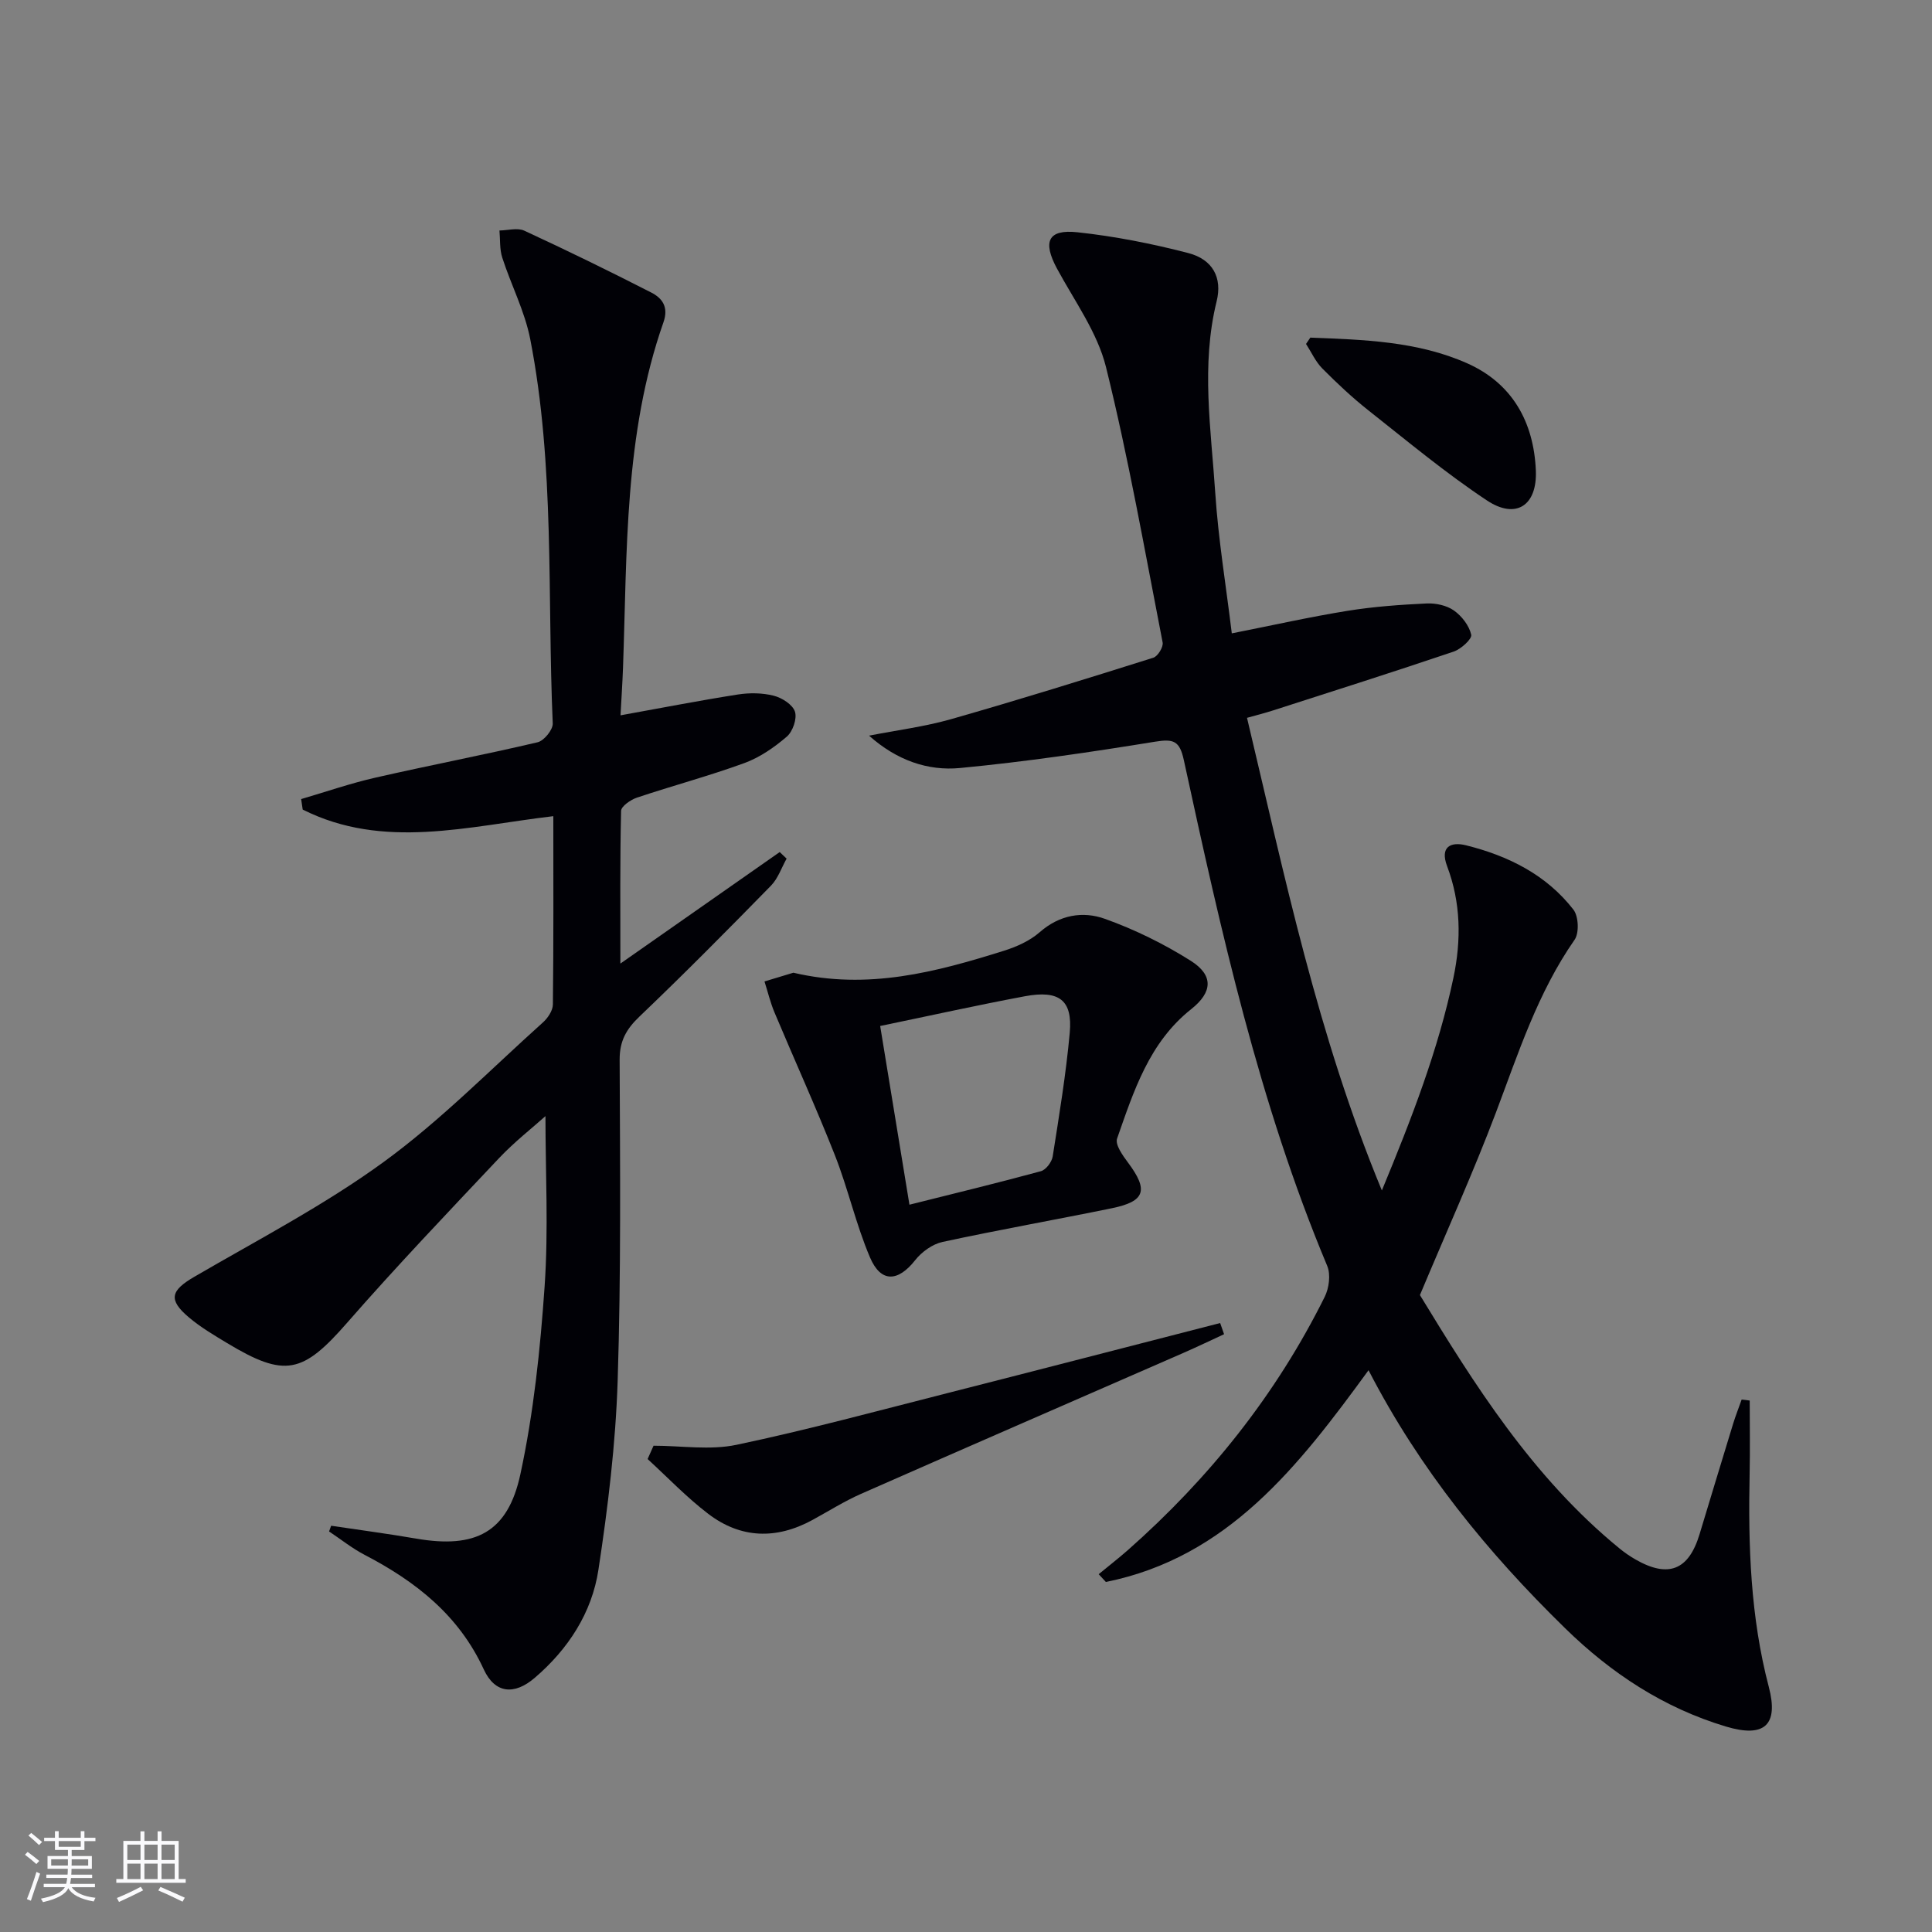
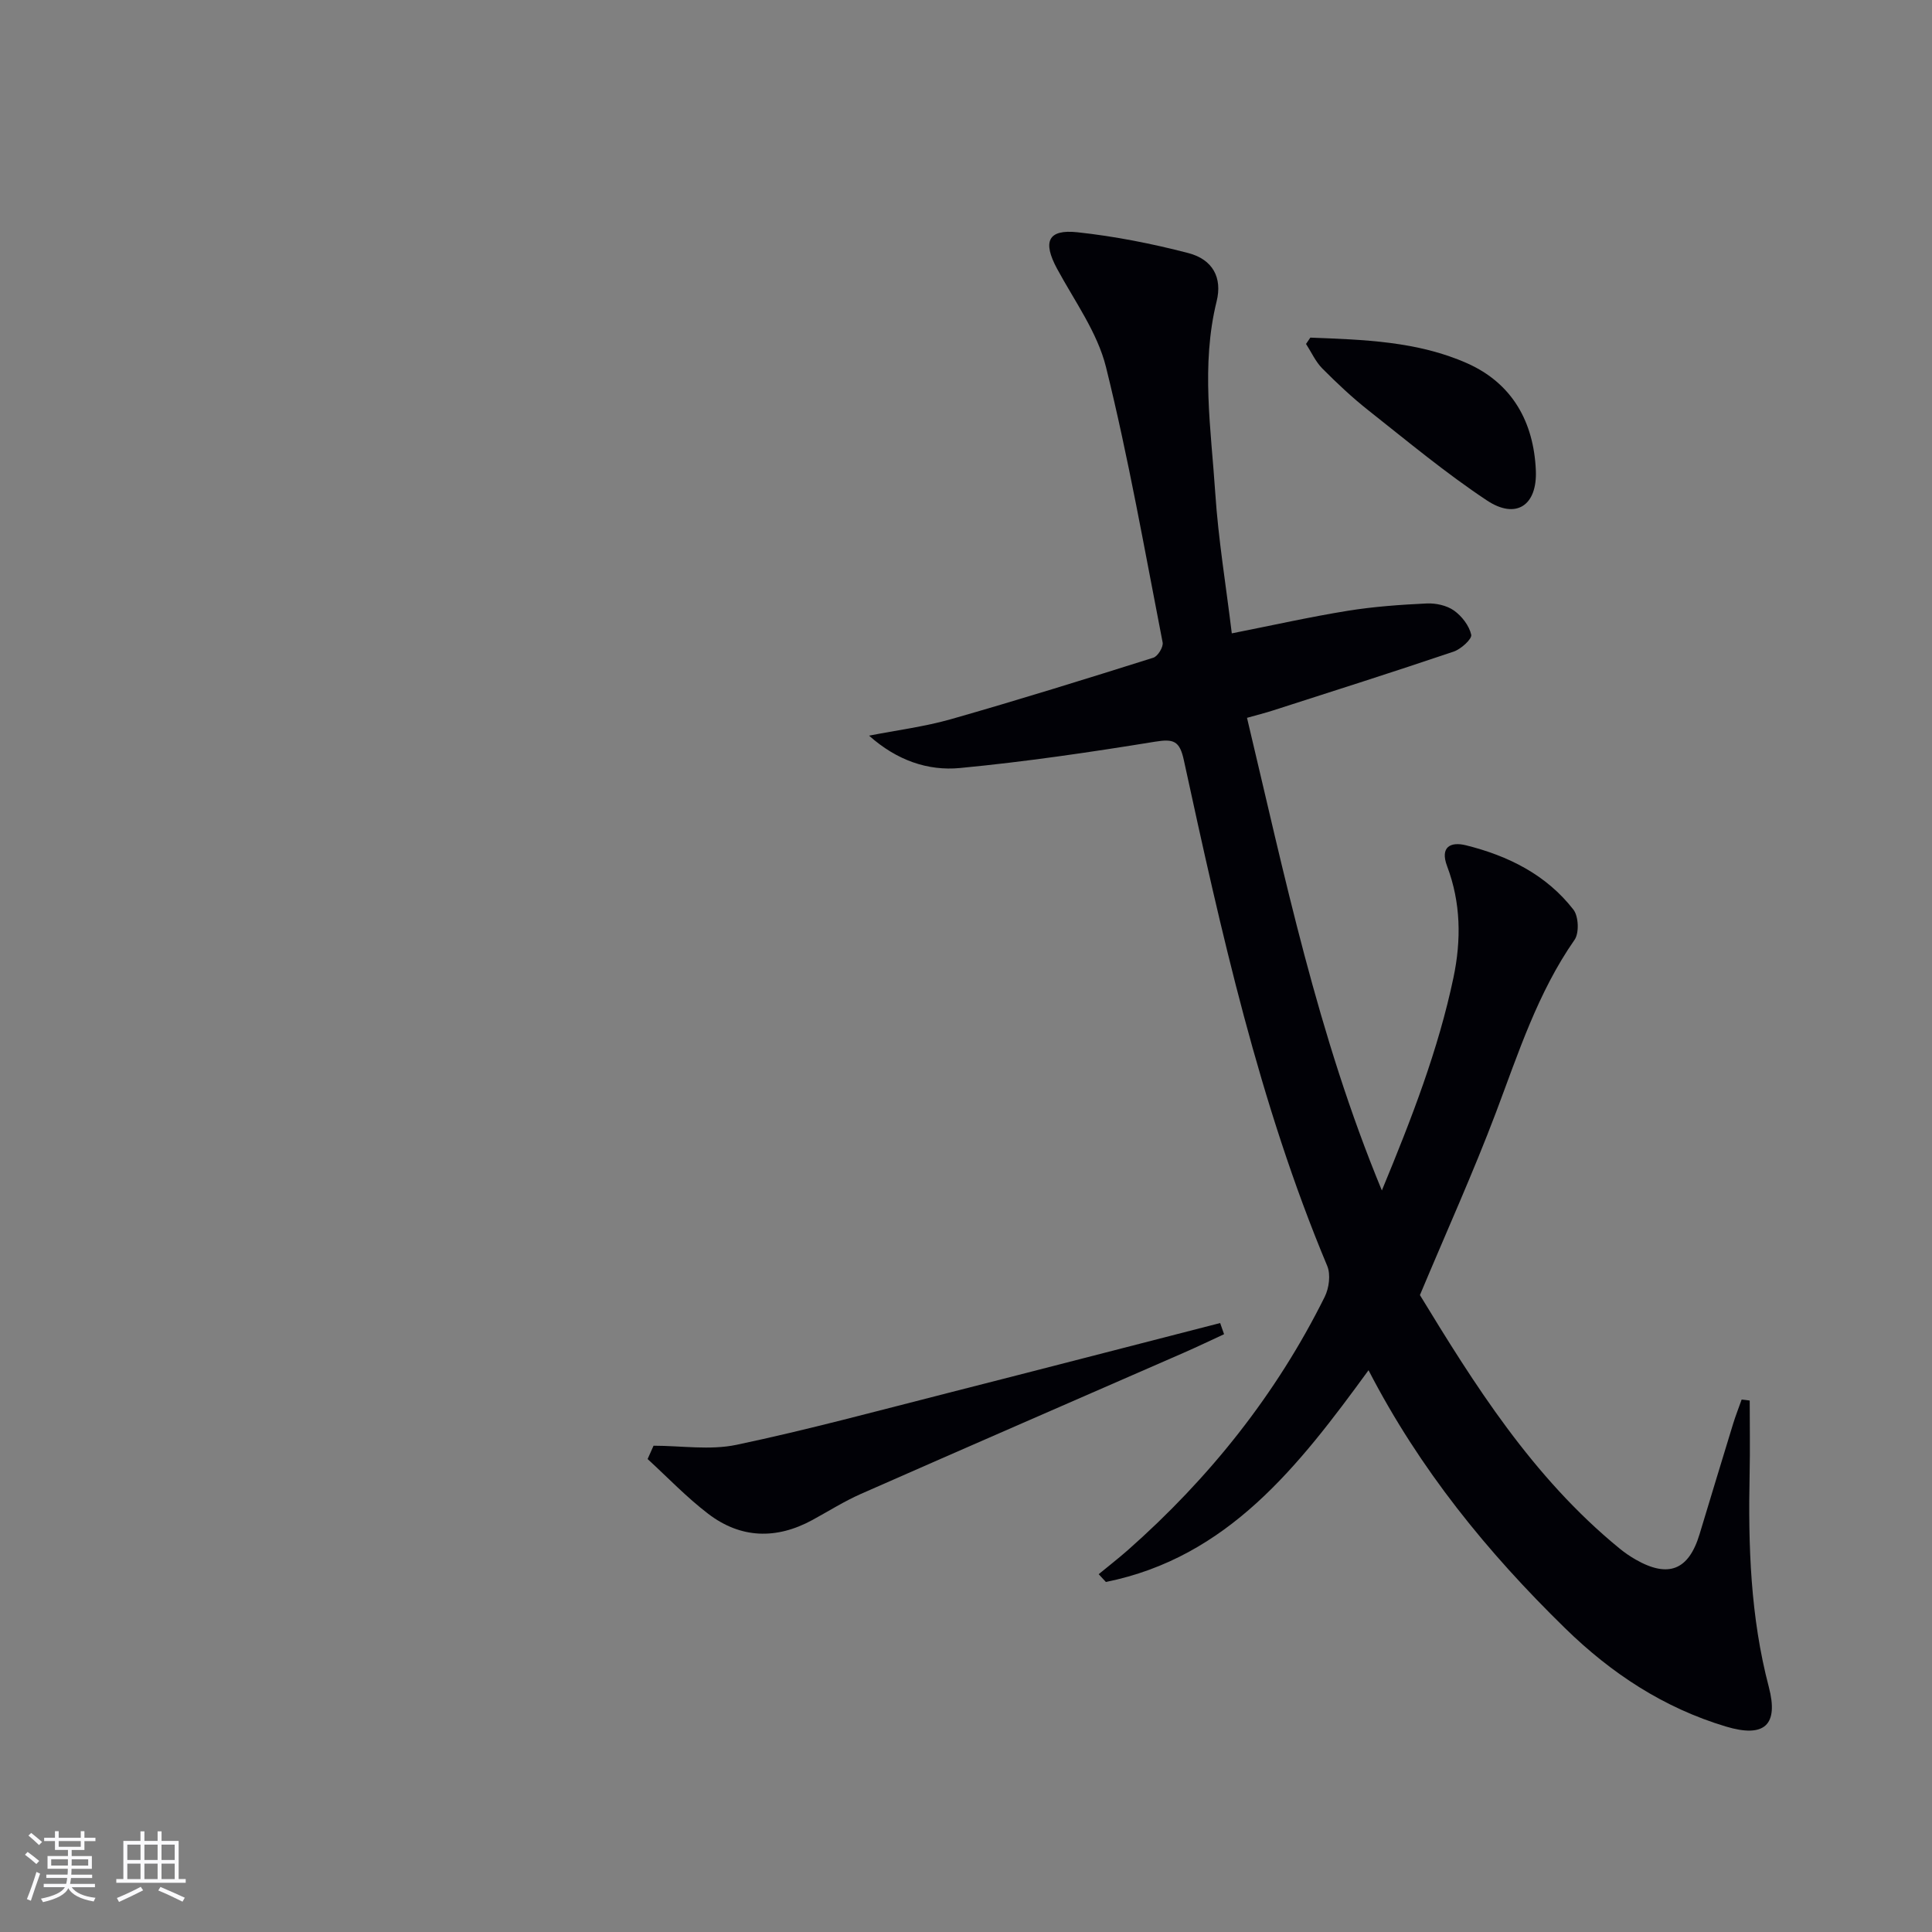
<svg xmlns="http://www.w3.org/2000/svg" enable-background="new 0 0 400 400" viewBox="0 0 400 400">
  <rect x="0" y="0" width="400" height="400" fill="#808080" stroke="none" />
  <g fill="#010106">
    <path d="m362.26 289.97c0 5.08.09 10.16-.02 15.24-.31 14.83.17 29.57 3.97 44.04 2.07 7.9-.88 10.61-8.88 8.21-12.87-3.86-23.73-11-33.3-20.36-16.03-15.66-30.07-32.83-40.69-53.41-14.48 19.86-29.1 38.74-54.38 43.84-.5-.54-.99-1.07-1.49-1.61 2-1.65 4.05-3.24 6-4.95 16.9-14.92 30.75-32.25 40.8-52.48.9-1.81 1.26-4.61.52-6.39-14.12-33.72-21.97-69.21-29.69-104.73-.87-4-2.12-4.43-5.96-3.81-13.41 2.18-26.87 4.16-40.39 5.45-6.62.63-13.05-1.56-18.82-6.7 5.69-1.12 11.48-1.85 17.03-3.43 14.01-4 27.93-8.33 41.83-12.71.92-.29 2.11-2.23 1.92-3.16-3.71-19.04-7.06-38.18-11.72-56.99-1.78-7.19-6.52-13.69-10.14-20.39-3.01-5.58-1.92-8.21 4.24-7.54 7.71.83 15.41 2.35 22.92 4.3 5.09 1.32 7.09 5.11 5.88 10-3.27 13.24-1.15 26.5-.28 39.72.63 9.55 2.21 19.04 3.42 29.02 8.46-1.67 16.19-3.41 23.99-4.67 5.39-.87 10.89-1.26 16.35-1.52 1.88-.09 4.14.4 5.64 1.45 1.63 1.15 3.17 3.14 3.59 5.02.2.89-2.12 2.98-3.64 3.5-12.39 4.19-24.87 8.15-37.33 12.16-1.7.55-3.44.98-5.45 1.55 7.83 32.86 14.6 65.66 27.92 97.85 6.22-15.03 11.68-29.14 14.82-44.05 1.64-7.81 1.54-15.53-1.31-23.08-1.53-4.06.78-5.11 3.91-4.33 8.72 2.17 16.62 6.08 22.24 13.32 1.07 1.38 1.22 4.83.24 6.24-7.64 10.96-11.64 23.46-16.28 35.76-4.68 12.38-10.15 24.47-15.74 37.8 11.1 18.21 23.23 37.69 41.37 52.5 1.03.84 2.14 1.6 3.29 2.26 6.78 3.87 10.98 2.2 13.23-5.23 2.31-7.61 4.6-15.23 6.94-22.84.52-1.71 1.19-3.37 1.78-5.06.55.05 1.11.13 1.67.21z" />
-     <path d="m68.56 315.89c5.89.88 11.8 1.66 17.66 2.67 12.18 2.09 18.91-1.22 21.52-13.34 2.75-12.76 4.12-25.9 5.02-38.94.81-11.73.17-23.56.17-35.2-2.7 2.43-6.4 5.31-9.58 8.67-10.61 11.25-21.29 22.45-31.46 34.09-9.21 10.54-12.87 11.48-24.92 4.2-2.7-1.63-5.46-3.26-7.85-5.28-4.35-3.67-3.79-5.56 1.12-8.42 13.19-7.68 26.84-14.78 39.13-23.72 11.79-8.58 22.13-19.15 33.03-28.93 1.02-.91 2.06-2.46 2.07-3.73.15-12.81.09-25.62.09-38.98-17.7 2.08-35.18 7.03-51.89-1.37-.11-.72-.21-1.45-.32-2.17 5.13-1.5 10.19-3.26 15.39-4.44 11.16-2.55 22.42-4.7 33.56-7.32 1.33-.31 3.19-2.59 3.14-3.89-1.16-26.55.47-53.29-4.66-79.57-1.13-5.78-3.96-11.21-5.79-16.87-.57-1.76-.41-3.75-.58-5.63 1.73-.02 3.73-.61 5.14.04 8.85 4.09 17.61 8.37 26.29 12.81 2.28 1.16 3.63 3 2.52 6.16-8.14 23.18-7.51 47.42-8.37 71.47-.12 3.27-.34 6.53-.52 9.9 8.39-1.51 16.31-3.06 24.29-4.31 2.42-.38 5.08-.35 7.43.25 1.71.43 3.93 1.84 4.4 3.31.46 1.45-.46 4.11-1.7 5.17-2.6 2.23-5.6 4.31-8.79 5.47-7.31 2.67-14.85 4.68-22.23 7.15-1.3.44-3.25 1.78-3.28 2.74-.24 10.27-.15 20.54-.15 31.62 11.5-8.05 22.25-15.57 32.99-23.09.48.45.96.9 1.43 1.36-1.06 1.89-1.78 4.11-3.25 5.61-8.95 9.15-17.96 18.25-27.22 27.09-2.72 2.6-4.11 5.03-4.1 8.93.09 22.16.3 44.34-.41 66.48-.42 13.07-2.01 26.17-3.98 39.11-1.35 8.92-6.26 16.45-13.18 22.38-4.26 3.66-8.26 3.25-10.56-1.74-5.18-11.24-14.11-18.22-24.68-23.72-2.59-1.35-4.91-3.22-7.35-4.84.16-.4.3-.79.43-1.18z" />
-     <path d="m164.26 201.39c15.43 3.63 29.54-.14 43.54-4.53 2.64-.83 5.4-2.05 7.45-3.85 4.12-3.61 8.93-4.42 13.52-2.77 6.18 2.21 12.21 5.18 17.76 8.68 4.75 3 4.54 6.49.1 10.01-8.71 6.9-11.9 16.96-15.35 26.8-.44 1.26 1.17 3.51 2.27 4.98 4.25 5.69 3.58 8.01-3.3 9.43-11.69 2.4-23.45 4.47-35.11 6.99-2.08.45-4.3 2.05-5.65 3.76-3.55 4.51-7.1 4.75-9.36-.54-2.91-6.82-4.53-14.19-7.25-21.11-3.93-9.98-8.39-19.76-12.54-29.65-.86-2.06-1.38-4.26-2.06-6.39 2.11-.65 4.23-1.29 5.98-1.81zm17.97 11.03c2.05 12.54 4.01 24.52 6.06 37 9.62-2.41 18.46-4.55 27.22-6.94 1.04-.28 2.26-1.9 2.44-3.05 1.34-8.51 2.75-17.03 3.53-25.61.61-6.74-2.17-8.88-9.27-7.56-9.73 1.82-19.41 3.97-29.98 6.16z" />
    <path d="m135.31 299.32c5.74 0 11.69.97 17.19-.19 14.74-3.1 29.31-7.06 43.92-10.77 18.75-4.77 37.47-9.63 56.2-14.44.27.77.54 1.54.81 2.31-2.83 1.31-5.64 2.66-8.5 3.91-22.22 9.71-44.46 19.36-66.65 29.14-3.49 1.54-6.75 3.6-10.1 5.43-7.45 4.05-14.82 3.85-21.55-1.29-4.47-3.41-8.39-7.53-12.55-11.34.4-.92.82-1.84 1.23-2.76z" />
    <path d="m271.29 69.9c11.02.43 22.16.74 32.46 5.31 9.37 4.16 13.8 12.18 14.23 22.19.31 7.28-4.12 10.2-10.13 6.21-8.53-5.66-16.45-12.26-24.5-18.62-3.38-2.67-6.54-5.64-9.57-8.69-1.41-1.42-2.27-3.38-3.38-5.09.29-.43.59-.87.89-1.31z" />
  </g>
  <path d="m5.17 384 .55-.58c.85.61 1.65 1.24 2.4 1.87l-.59.64c-.83-.73-1.62-1.38-2.36-1.93m1.22 9.53-.82-.34c.71-1.76 1.37-3.64 1.98-5.63.24.13.5.25.76.36-.6 1.67-1.24 3.54-1.92 5.61m-.5-13.5.57-.54c.56.44 1.31 1.06 2.26 1.87l-.64.64c-.68-.66-1.41-1.32-2.19-1.97m3.25.46h2.24v-1.36h.77v1.36h4.57v-1.36h.76v1.36h2.28v.69h-2.28v1.84h-2.64v1.26h4.18v2.64h-4.21c0 .45-.02.86-.05 1.21h4.32v.69h-4.38c-.04.34-.1.75-.19 1.22h5.15v.69h-4.82c.87 1.19 2.51 1.92 4.93 2.19-.17.32-.3.57-.37.76-2.77-.49-4.52-1.41-5.26-2.76-.56 1.26-2.3 2.23-5.24 2.9-.12-.24-.26-.48-.43-.72 2.73-.55 4.38-1.34 4.96-2.38h-4.38v-.69h4.65c.1-.38.17-.79.21-1.22h-4.32v-.69h4.4c.03-.34.05-.75.05-1.21h-4.2v-2.64h4.23v-1.26h-2.69v-1.84h-2.24zm1.46 4.46v1.29h3.45c.01-.4.02-.57.01-.53v-.32-.45h-3.46zm1.55-2.59h4.57v-1.19h-4.57zm6.11 2.59h-3.42v.77c-.01.19-.01.37-.02.53h3.44z" fill="#fafafc" />
  <path d="m32.63 379.16h.82v1.98h3.54v7.89h1.46v.78h-14.37v-.78h1.46v-7.89h3.54v-1.98h.82v1.98h2.73zm-3.49 11.48.5.73c-1.61.82-3.28 1.63-5 2.41-.13-.27-.28-.55-.44-.82 1.75-.72 3.4-1.49 4.94-2.32m-2.78-5.55h2.73v-3.18h-2.73zm0 3.95h2.73v-3.2h-2.73zm3.54-3.95h2.73v-3.18h-2.73zm0 3.95h2.73v-3.2h-2.73zm7.89 4.68c-1.84-.92-3.51-1.7-5.02-2.32l.45-.73c1.89.8 3.57 1.55 5.04 2.23zm-1.62-11.81h-2.73v3.18h2.73zm-2.73 7.13h2.73v-3.2h-2.73z" fill="#fafafc" />
</svg>